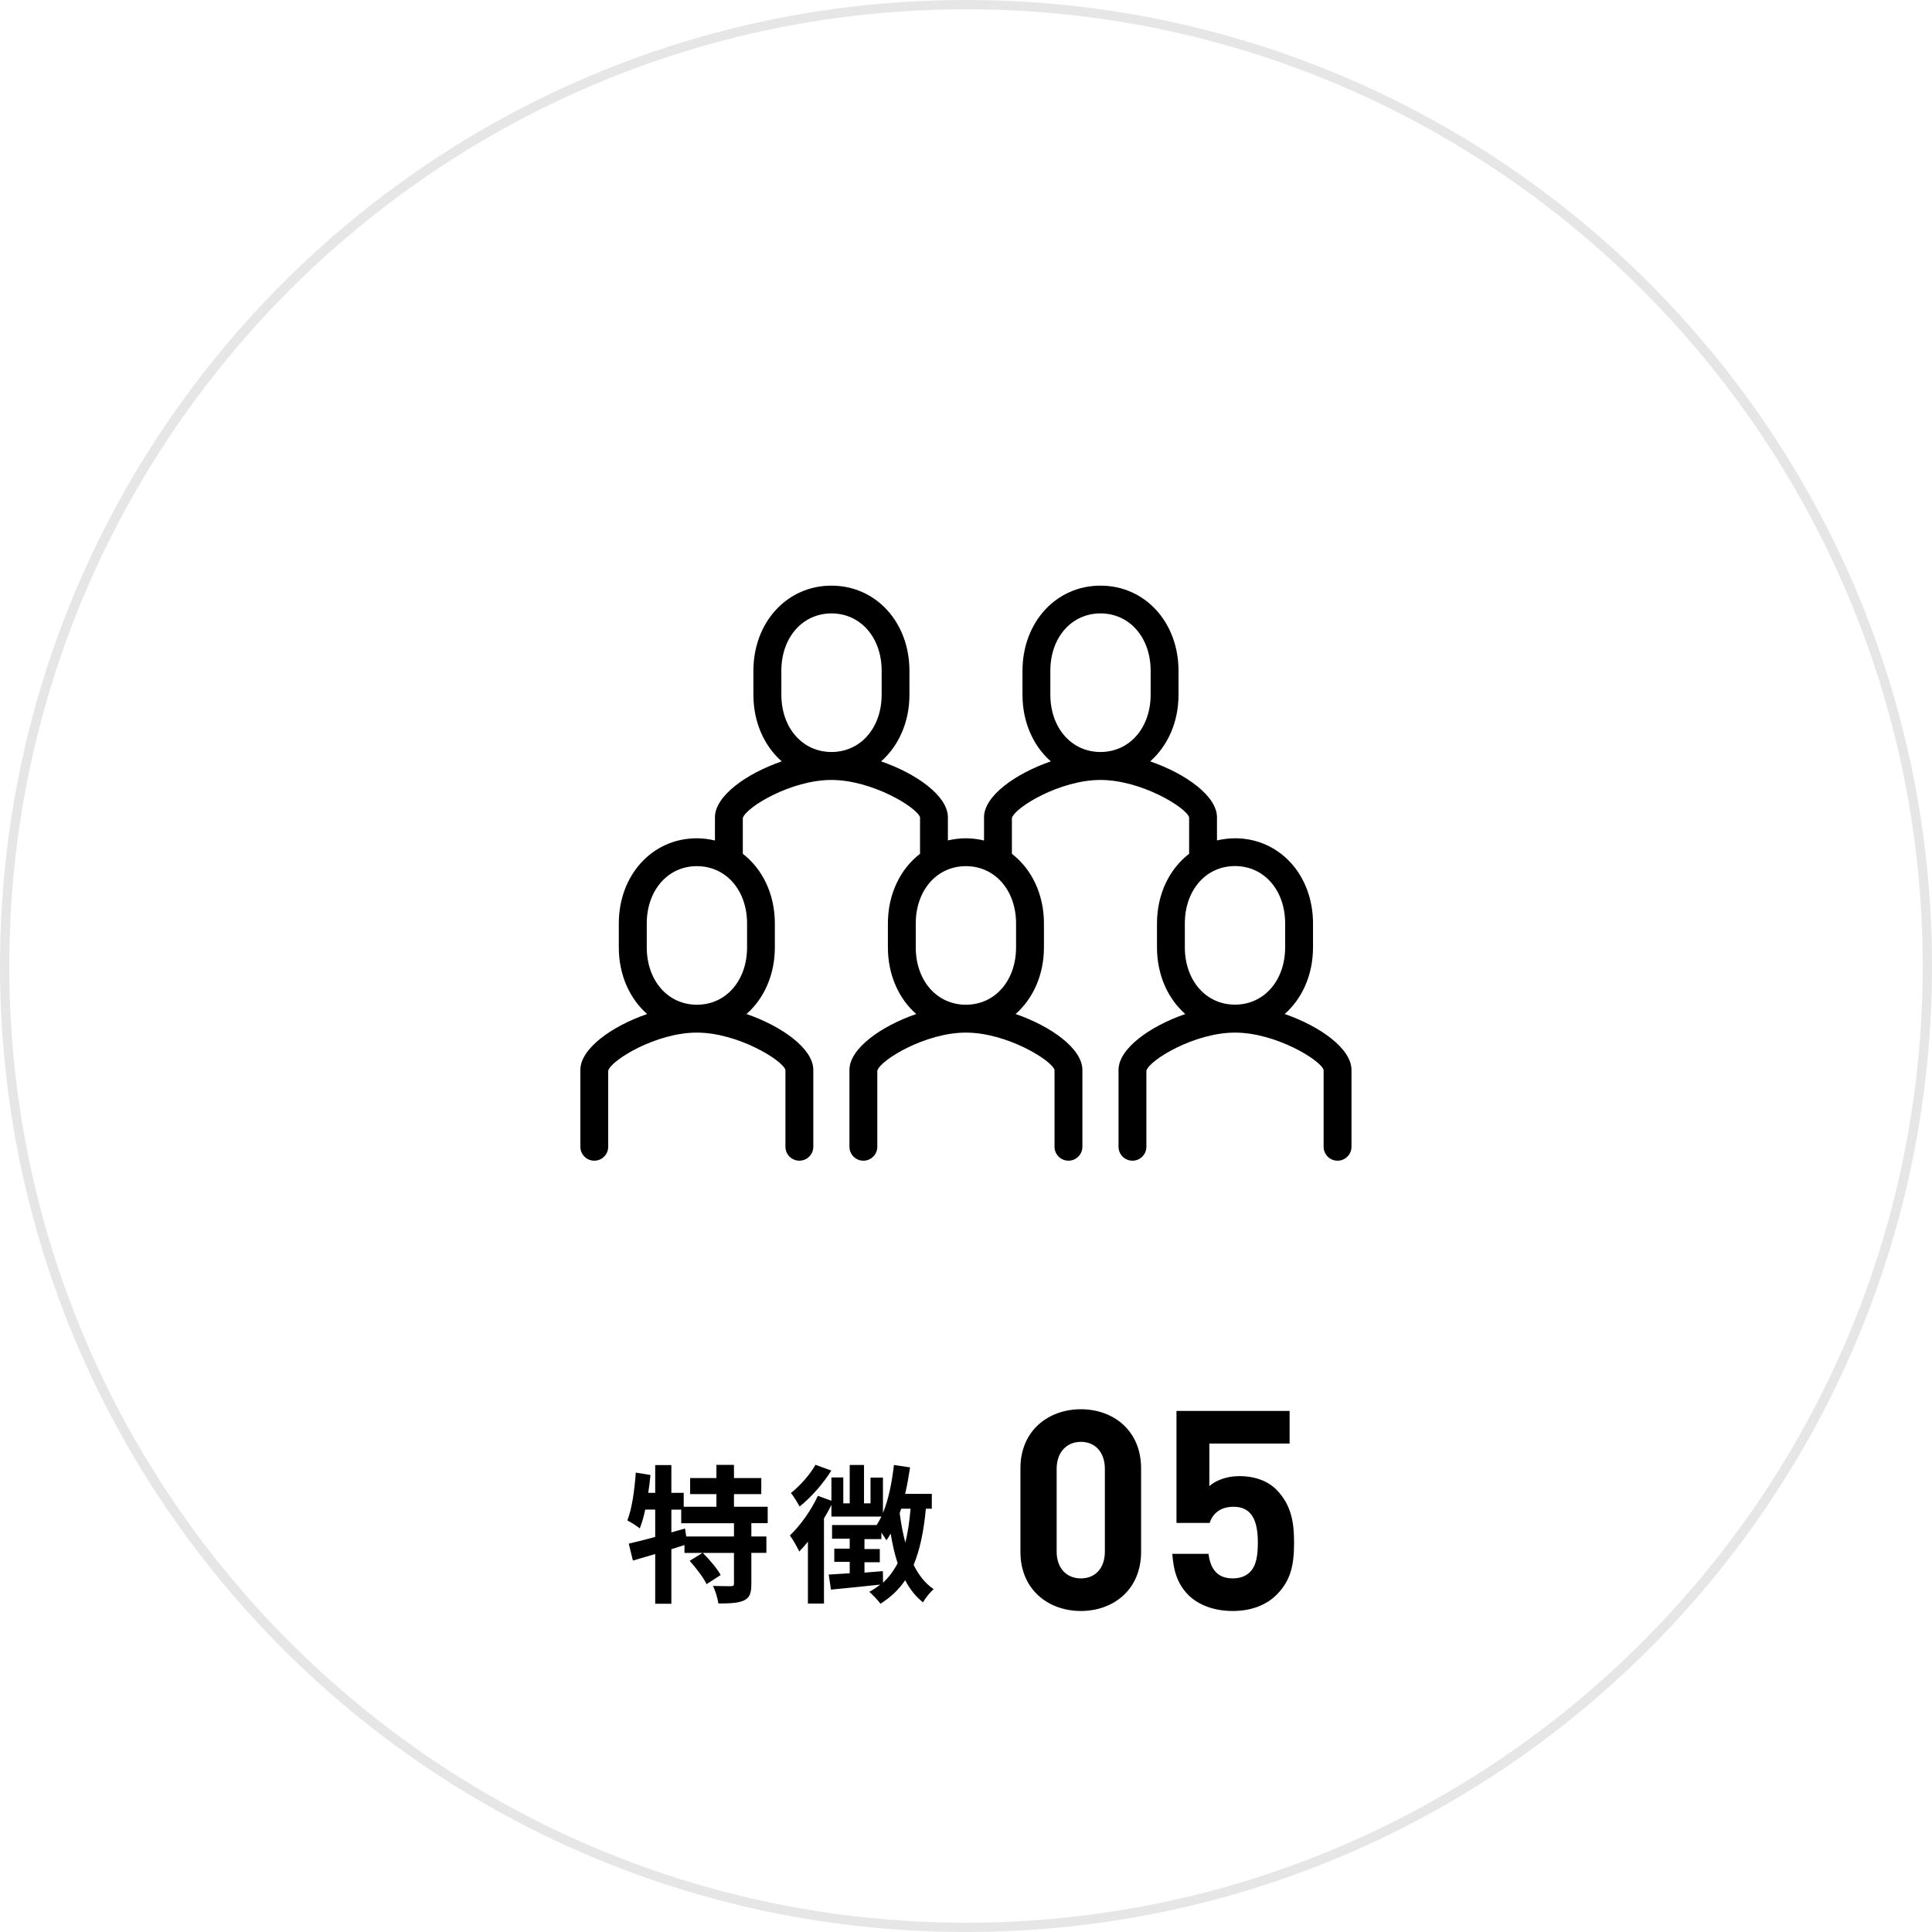
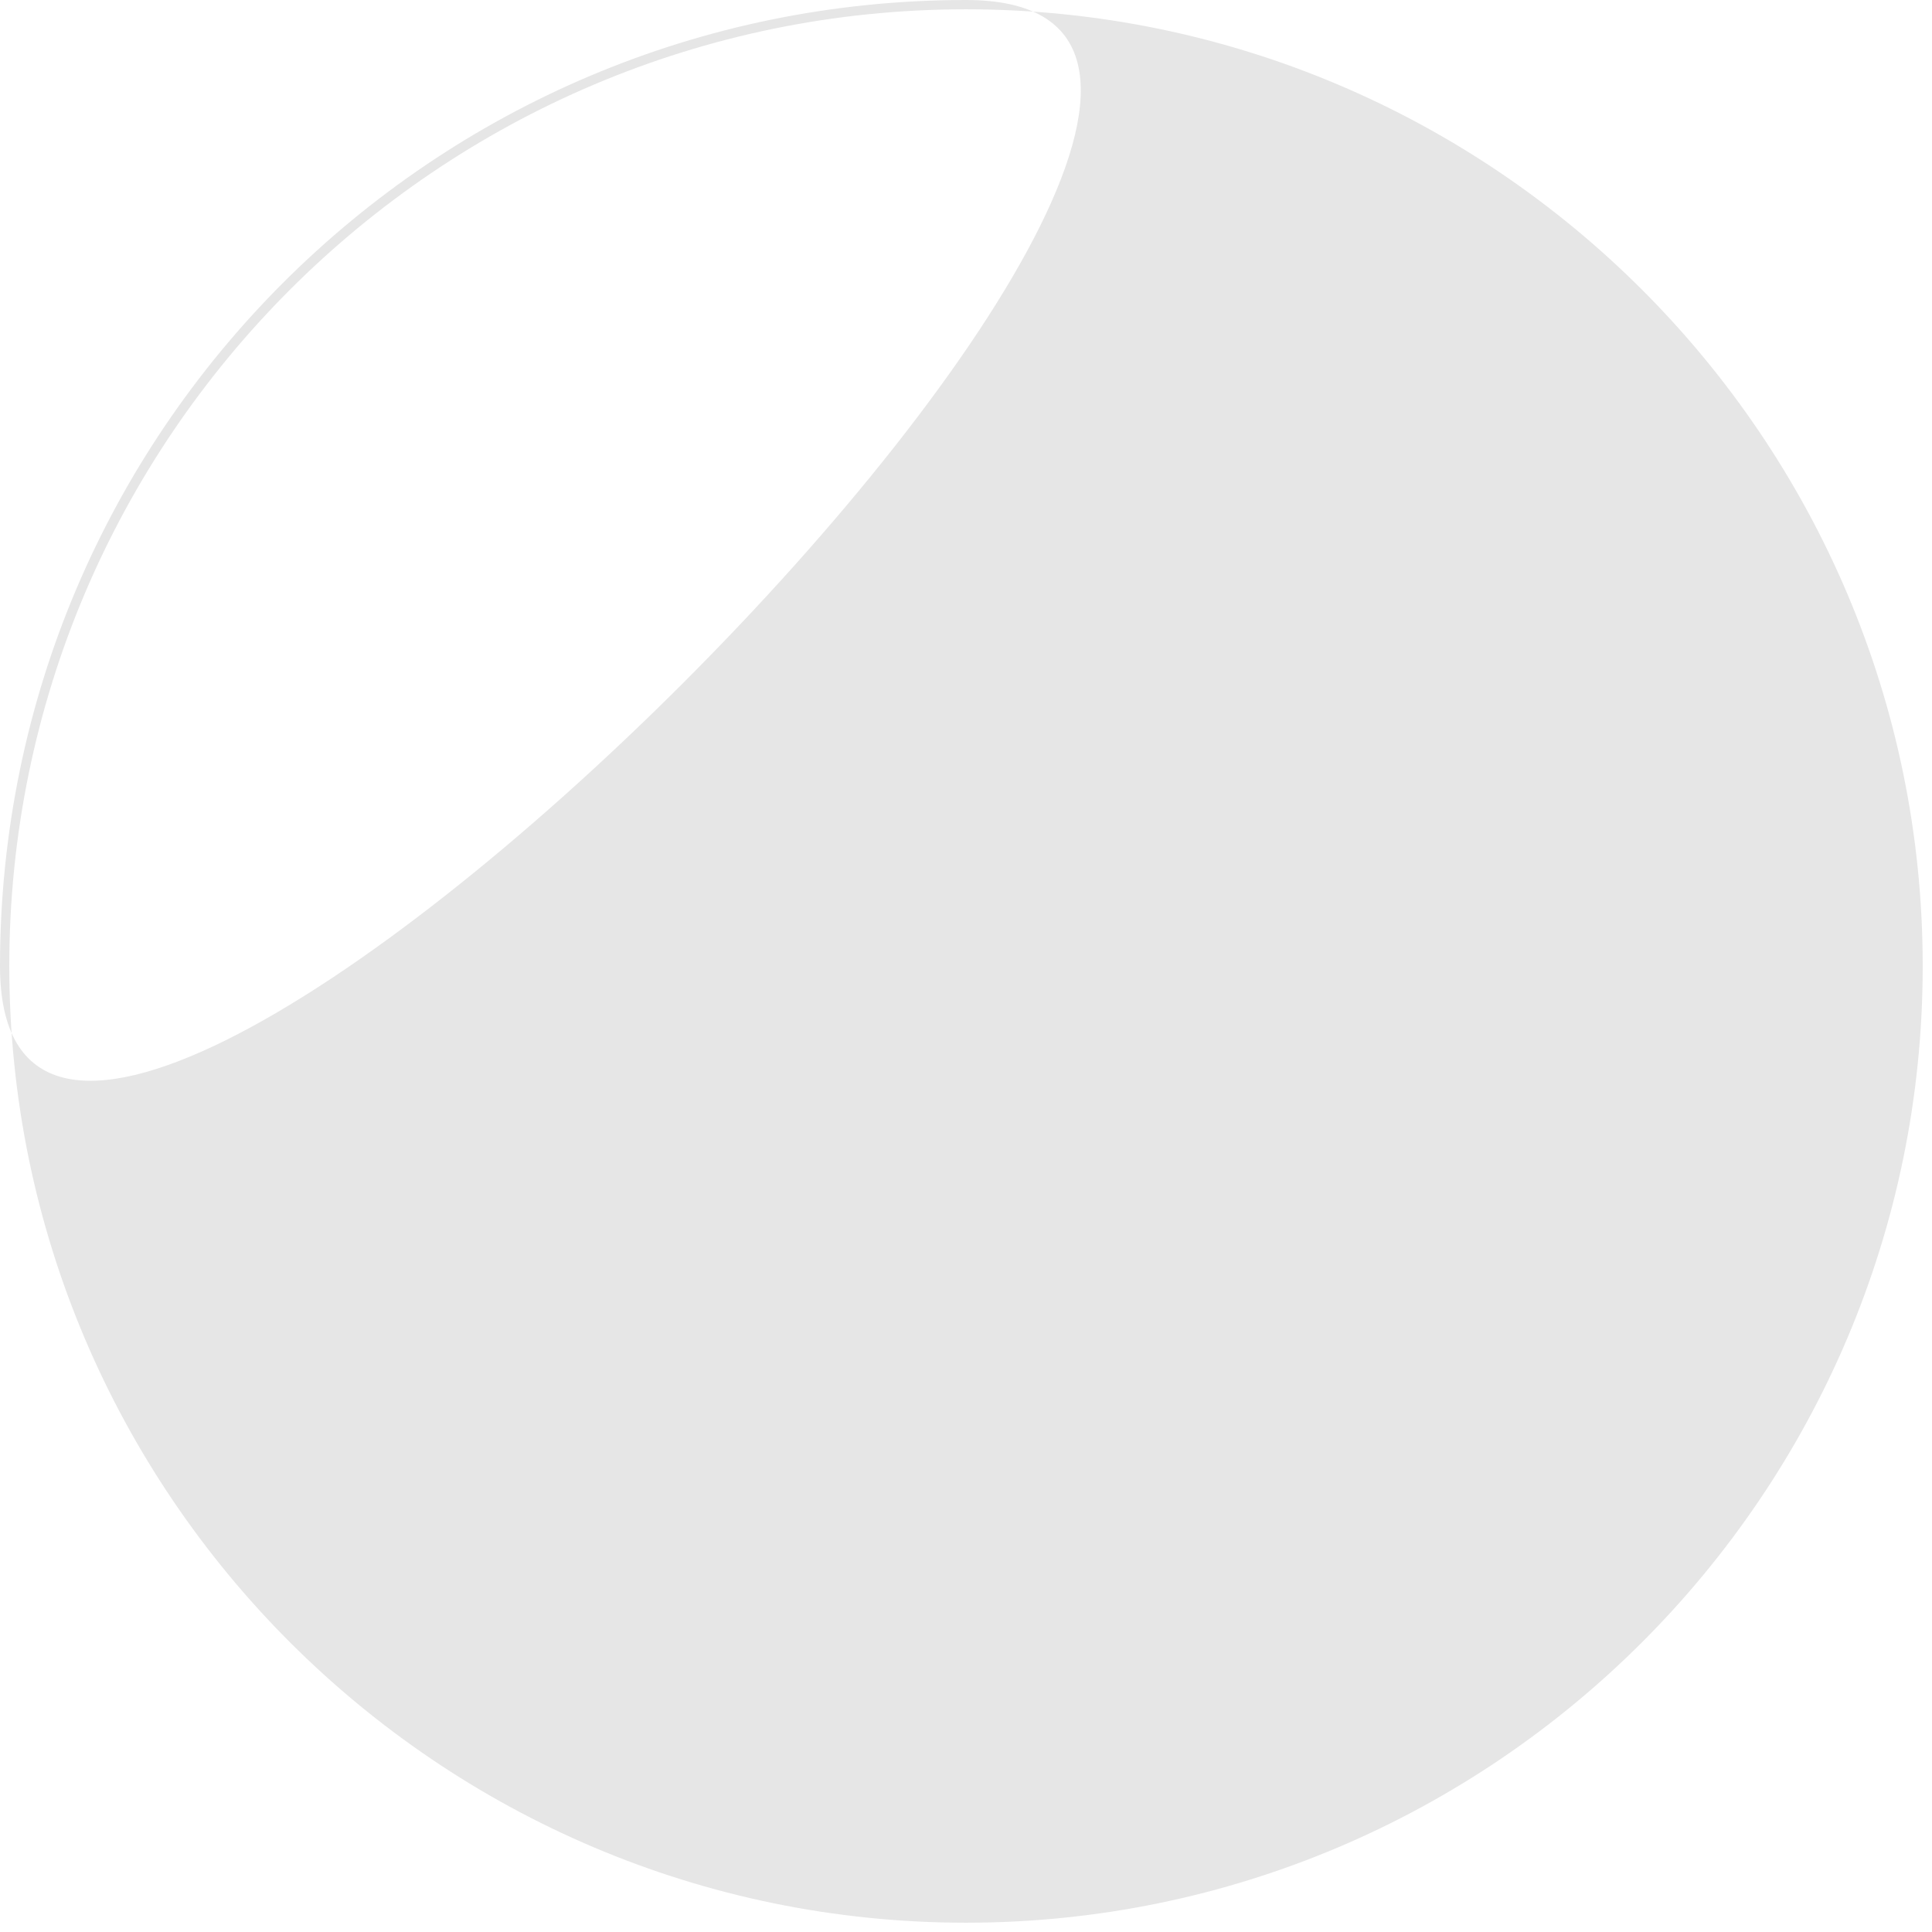
<svg xmlns="http://www.w3.org/2000/svg" id="_レイヤー_2" data-name="レイヤー_2" viewBox="0 0 208 208">
  <defs>
    <style>
      .cls-1 {
        fill: #e6e6e6;
      }
    </style>
  </defs>
  <g id="_レイヤー_1-2" data-name="レイヤー_1">
    <g id="sp_x5F_feature_x5F_05">
-       <path class="cls-1" d="M104,1c56.79,0,103,46.21,103,103s-46.21,103-103,103S1,160.79,1,104,47.21,1,104,1M104,0C46.56,0,0,46.56,0,104s46.56,104,104,104,104-46.56,104-104S161.44,0,104,0h0Z" />
-       <path d="M79.02,160.86h2.94v-1.73h-2.94v-1.42h-1.89v1.42h-2.83v1.73h2.83v1.36h-3.52v-1.5h-1.33v-2.99h-1.74v2.99h-.75c.1-.64.18-1.28.24-1.92l-1.58-.26c-.14,1.89-.4,3.87-.91,5.15.37.19,1.06.62,1.34.86.22-.58.43-1.26.59-2.03h1.07v2.95c-1.07.29-2.06.54-2.85.72l.45,1.82c.72-.21,1.54-.45,2.4-.7v5.35h1.74v-5.87c.46-.14.94-.3,1.41-.45v.85h1.94l-1.38.85c.69.77,1.5,1.82,1.82,2.51l1.52-.98c-.38-.7-1.22-1.68-1.92-2.38h3.35v3.31c0,.21-.06.26-.34.27-.26,0-1.12,0-1.92-.03.26.53.51,1.34.58,1.89,1.2,0,2.1-.03,2.75-.32.64-.3.8-.82.8-1.78v-3.35h1.62v-1.76h-1.62v-1.44h1.76v-1.76h-3.63v-1.36ZM79.02,165.42h-5.14l-.13-.86-1.47.42v-2.45h1.06v1.46h5.68v1.44ZM86.09,162.2c-.21-.38-.64-1.12-.94-1.46.99-.78,2.11-2.05,2.64-3.04l1.71.62c-.86,1.39-2.19,2.9-3.41,3.87ZM98.35,168.51c.7-1.67,1.1-3.67,1.33-6.08h.64v-1.6h-2.87c.22-.93.38-1.89.53-2.85l-1.74-.26c-.21,1.87-.58,3.71-1.18,5.17v-3.81h-1.34v2.77h-.7v-4.13h-1.54v4.13h-.69v-2.79h-1.28v2.51l-1.46-.53c-.72,1.57-1.89,3.2-3.01,4.27.3.38.83,1.33,1.01,1.73.3-.32.62-.67.93-1.06v6.66h1.73v-9.16c.29-.48.56-.98.8-1.46v1.26h5.38c-.16.34-.34.64-.51.91h-4.8v1.47h1.9v1.07h-1.66v1.42h1.66v1.23l-2.26.14.24,1.62c1.49-.14,3.43-.34,5.31-.54-.37.29-.75.54-1.18.78.35.3.98.96,1.2,1.28,1.1-.69,1.97-1.52,2.66-2.53.5.96,1.14,1.76,1.92,2.38.26-.46.78-1.12,1.15-1.42-.91-.61-1.62-1.52-2.16-2.62ZM95.07,170.38l-.02-1.23c-.67.05-1.33.11-1.98.16v-1.12h1.65v-1.42h-1.65v-1.07h1.82v-.7c.22.32.43.64.54.83.16-.22.32-.46.46-.72.19,1.15.43,2.21.75,3.19-.42.8-.93,1.5-1.58,2.1ZM97.47,166.08c-.27-.99-.46-2.05-.61-3.17.06-.16.11-.32.16-.48h1.01c-.11,1.34-.29,2.56-.56,3.65ZM116.37,151.72c-3.48,0-6.51,2.28-6.51,6.36v9c0,4.08,3.03,6.36,6.51,6.36s6.48-2.28,6.48-6.36v-9c0-4.08-3-6.36-6.48-6.36ZM118.95,167.05c0,1.8-1.05,2.88-2.58,2.88s-2.61-1.08-2.61-2.88v-8.91c0-1.8,1.08-2.91,2.61-2.91s2.58,1.11,2.58,2.91v8.91ZM137.4,160.36c1.68,1.68,1.92,3.69,1.92,5.7,0,2.4-.33,4.08-1.89,5.64-.96.96-2.49,1.74-4.71,1.74s-3.84-.78-4.77-1.71c-1.32-1.32-1.62-2.88-1.74-4.44h3.9c.21,1.68.99,2.64,2.61,2.64.75,0,1.38-.21,1.86-.69.69-.69.84-1.83.84-3.18,0-2.46-.72-3.84-2.61-3.84-1.59,0-2.31.9-2.58,1.74h-3.57v-12.06h12.18v3.51h-8.64v4.59c.57-.54,1.77-1.08,3.21-1.08,1.77,0,3.12.57,3.99,1.44ZM138.31,109.17c1.88-1.66,3.05-4.21,3.05-7.18v-2.56c0-5.24-3.61-9.18-8.4-9.18-.67,0-1.32.09-1.94.23v-2.49c0-2.3-3.39-4.71-7.19-6.02,1.88-1.66,3.05-4.21,3.05-7.18v-2.56c0-5.24-3.61-9.18-8.4-9.18s-8.4,3.95-8.4,9.18v2.56c0,2.97,1.17,5.53,3.05,7.18-3.8,1.31-7.19,3.72-7.19,6.02v2.5c-.62-.15-1.27-.24-1.95-.24s-1.32.09-1.94.23v-2.49c0-2.3-3.39-4.71-7.19-6.02,1.88-1.66,3.05-4.21,3.05-7.18v-2.56c0-5.24-3.61-9.18-8.4-9.18s-8.4,3.95-8.4,9.18v2.56c0,2.97,1.17,5.53,3.05,7.18-3.8,1.31-7.19,3.72-7.19,6.02v2.5c-.62-.15-1.27-.24-1.95-.24-4.79,0-8.4,3.95-8.4,9.18v2.56c0,2.97,1.17,5.53,3.05,7.18-3.8,1.31-7.19,3.72-7.19,6.02v8.27c0,.83.67,1.5,1.5,1.5s1.5-.67,1.5-1.5v-8.19c.33-1.15,5.17-4.1,9.54-4.1s9.21,2.95,9.54,4.02v8.27c0,.83.67,1.5,1.5,1.5s1.5-.67,1.5-1.5v-8.27c0-2.3-3.39-4.71-7.19-6.02,1.88-1.66,3.05-4.21,3.05-7.18v-2.56c0-3.18-1.33-5.87-3.45-7.51v-3.85c.33-1.15,5.17-4.1,9.54-4.1s9.21,2.95,9.54,4.02v3.93c-2.12,1.63-3.46,4.33-3.46,7.51v2.56c0,2.97,1.17,5.53,3.05,7.18-3.8,1.31-7.19,3.72-7.19,6.02v8.27c0,.83.67,1.5,1.5,1.5s1.5-.67,1.5-1.5v-8.19c.33-1.15,5.17-4.1,9.54-4.1s9.21,2.95,9.54,4.02v8.27c0,.83.67,1.5,1.5,1.5s1.5-.67,1.5-1.5v-8.27c0-2.3-3.39-4.71-7.19-6.02,1.88-1.66,3.05-4.21,3.05-7.18v-2.56c0-3.18-1.33-5.87-3.45-7.51v-3.85c.33-1.15,5.17-4.1,9.54-4.1s9.21,2.95,9.54,4.02v3.93c-2.12,1.63-3.46,4.33-3.46,7.51v2.56c0,2.97,1.17,5.53,3.05,7.18-3.8,1.31-7.19,3.72-7.19,6.02v8.27c0,.83.67,1.5,1.5,1.5s1.5-.67,1.5-1.5v-8.19c.33-1.15,5.17-4.1,9.54-4.1s9.21,2.95,9.54,4.02v8.27c0,.83.67,1.5,1.5,1.5s1.5-.67,1.5-1.5v-8.27c0-2.3-3.39-4.71-7.19-6.02ZM80.43,101.99c0,3.58-2.27,6.18-5.4,6.18s-5.4-2.6-5.4-6.18v-2.56c0-3.58,2.27-6.18,5.4-6.18s5.4,2.6,5.4,6.18v2.56ZM84.12,72.22c0-3.58,2.27-6.18,5.4-6.18s5.4,2.6,5.4,6.18v2.56c0,3.58-2.27,6.18-5.4,6.18s-5.4-2.6-5.4-6.18v-2.56ZM109.39,101.99c0,3.58-2.27,6.18-5.4,6.18s-5.4-2.6-5.4-6.18v-2.56c0-3.58,2.27-6.18,5.4-6.18s5.4,2.6,5.4,6.18v2.56ZM113.08,72.22c0-3.58,2.27-6.18,5.4-6.18s5.4,2.6,5.4,6.18v2.56c0,3.58-2.27,6.18-5.4,6.18s-5.4-2.6-5.4-6.18v-2.56ZM127.56,99.42c0-3.58,2.27-6.18,5.4-6.18s5.4,2.6,5.4,6.18v2.56c0,3.58-2.27,6.18-5.4,6.18s-5.4-2.6-5.4-6.18v-2.56Z" />
+       <path class="cls-1" d="M104,1c56.79,0,103,46.21,103,103s-46.21,103-103,103S1,160.79,1,104,47.21,1,104,1M104,0C46.56,0,0,46.56,0,104S161.44,0,104,0h0Z" />
    </g>
  </g>
</svg>